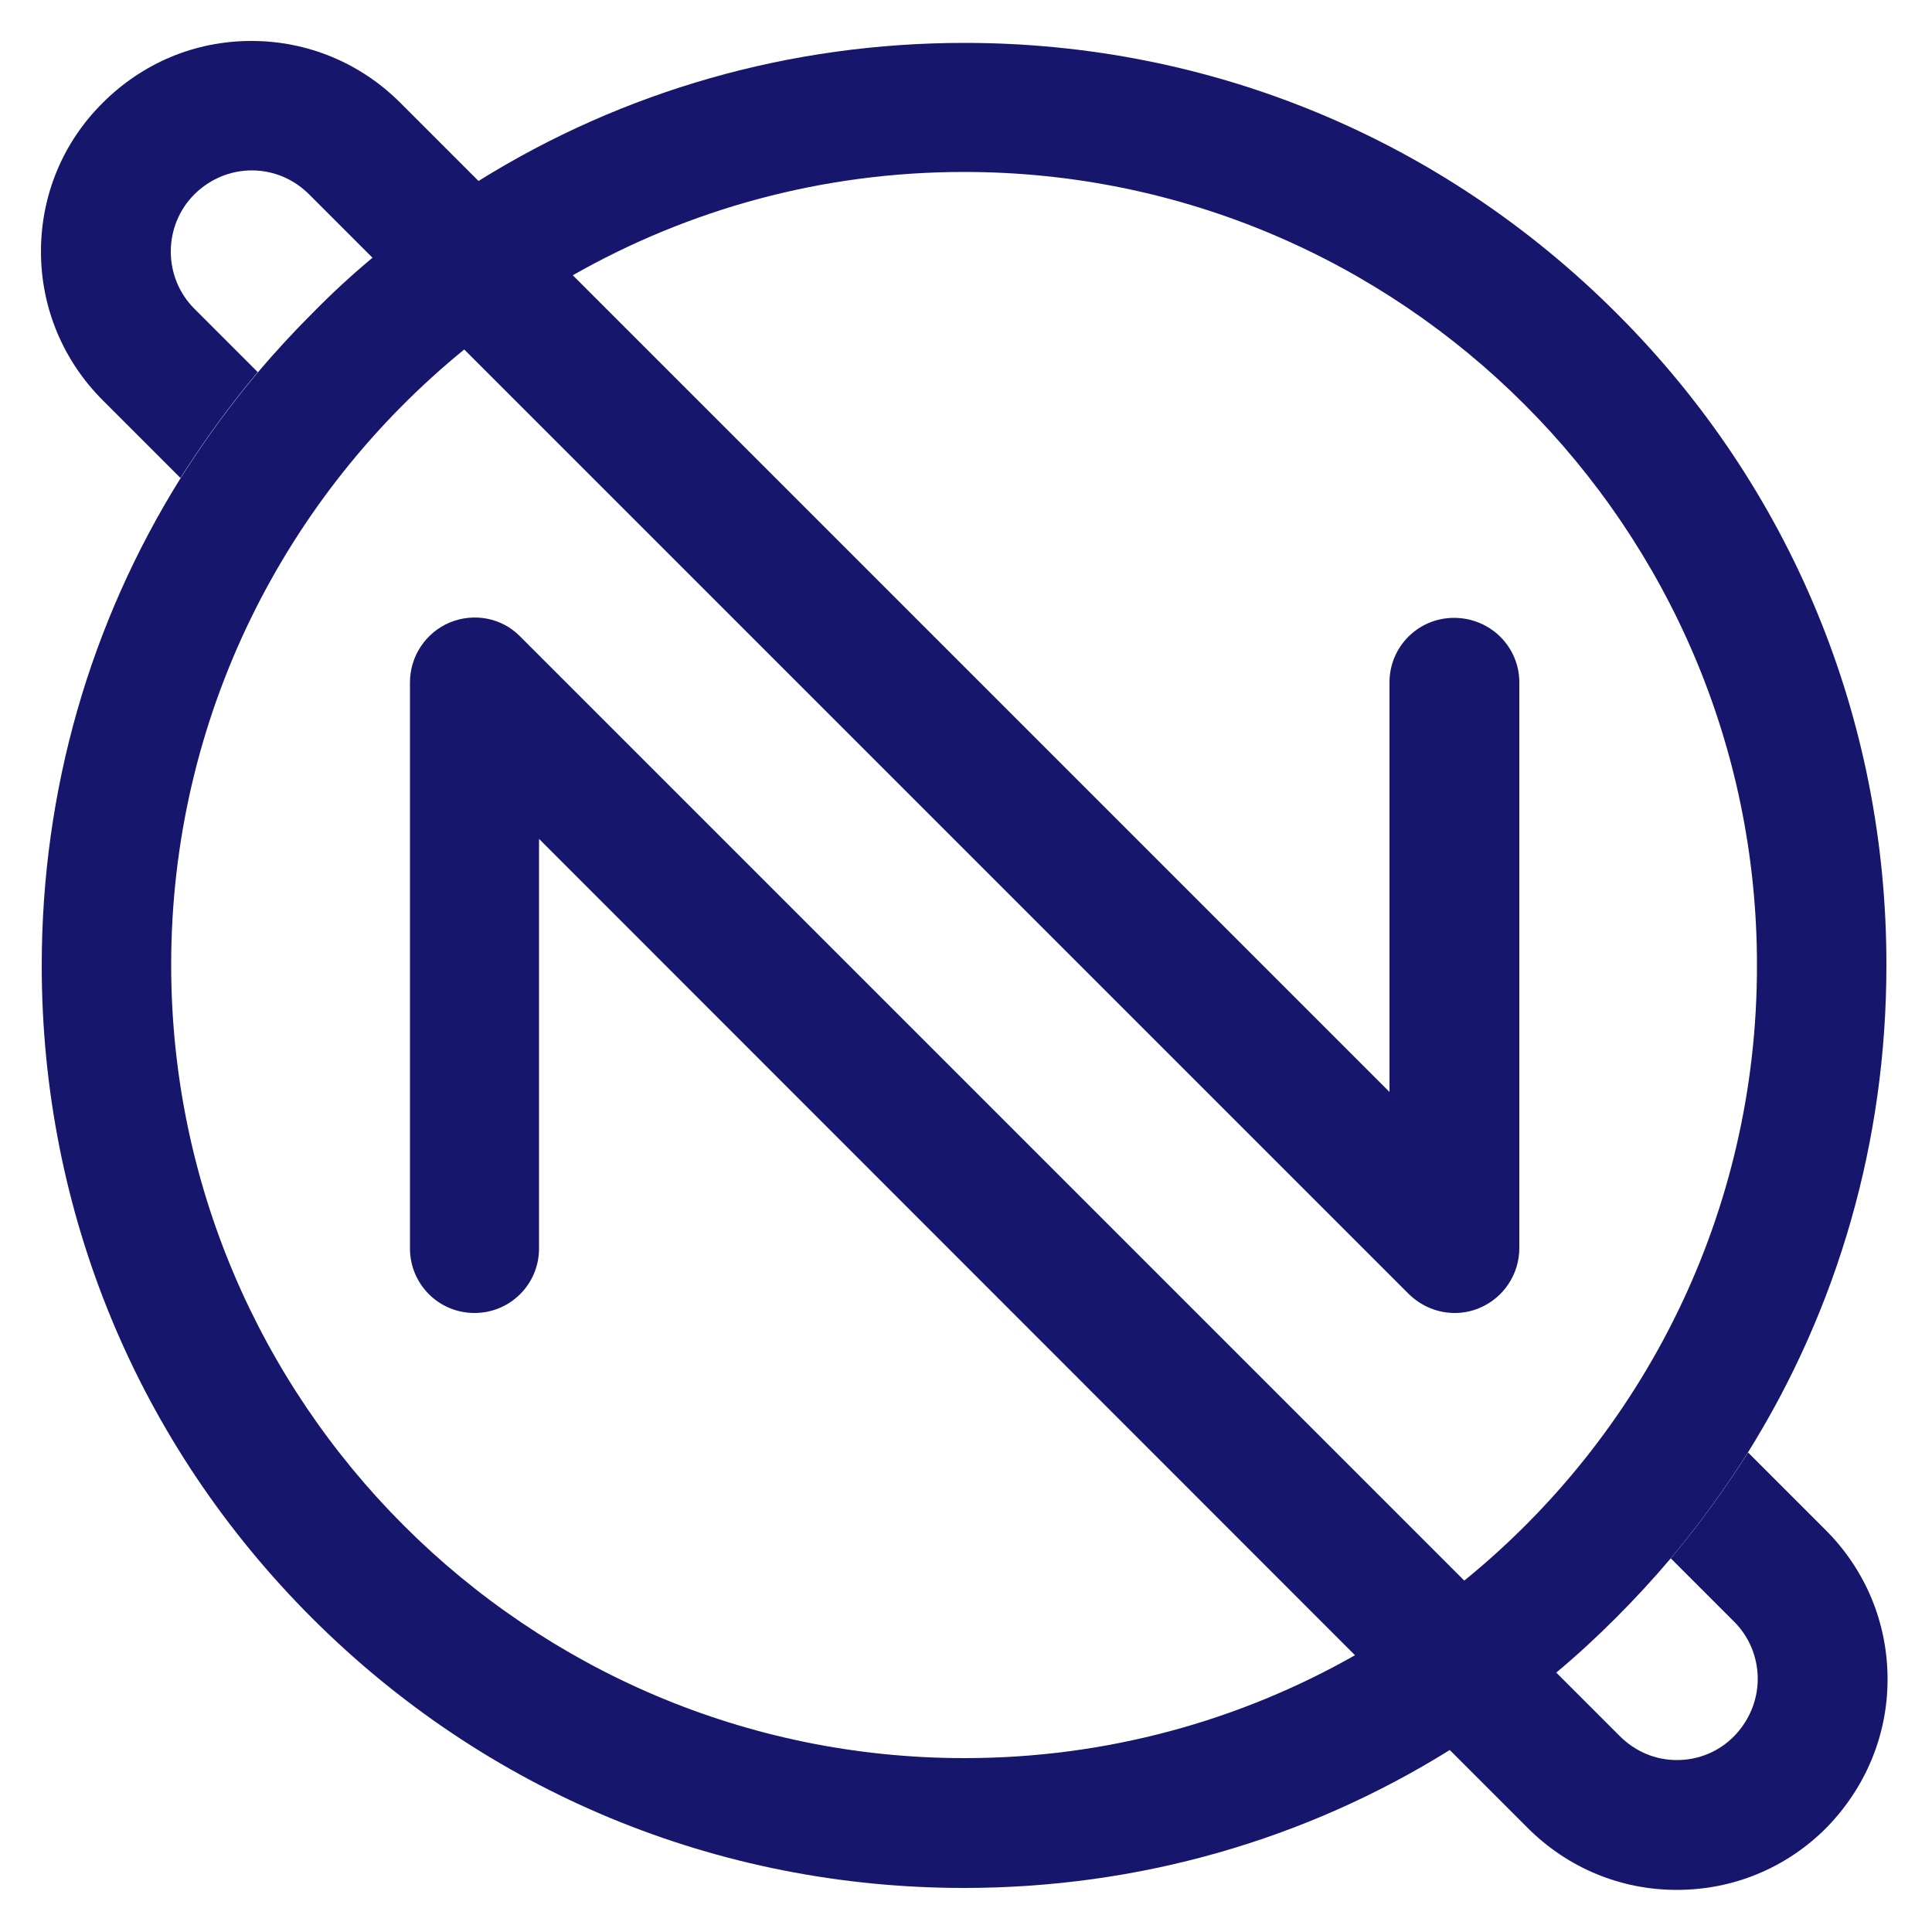
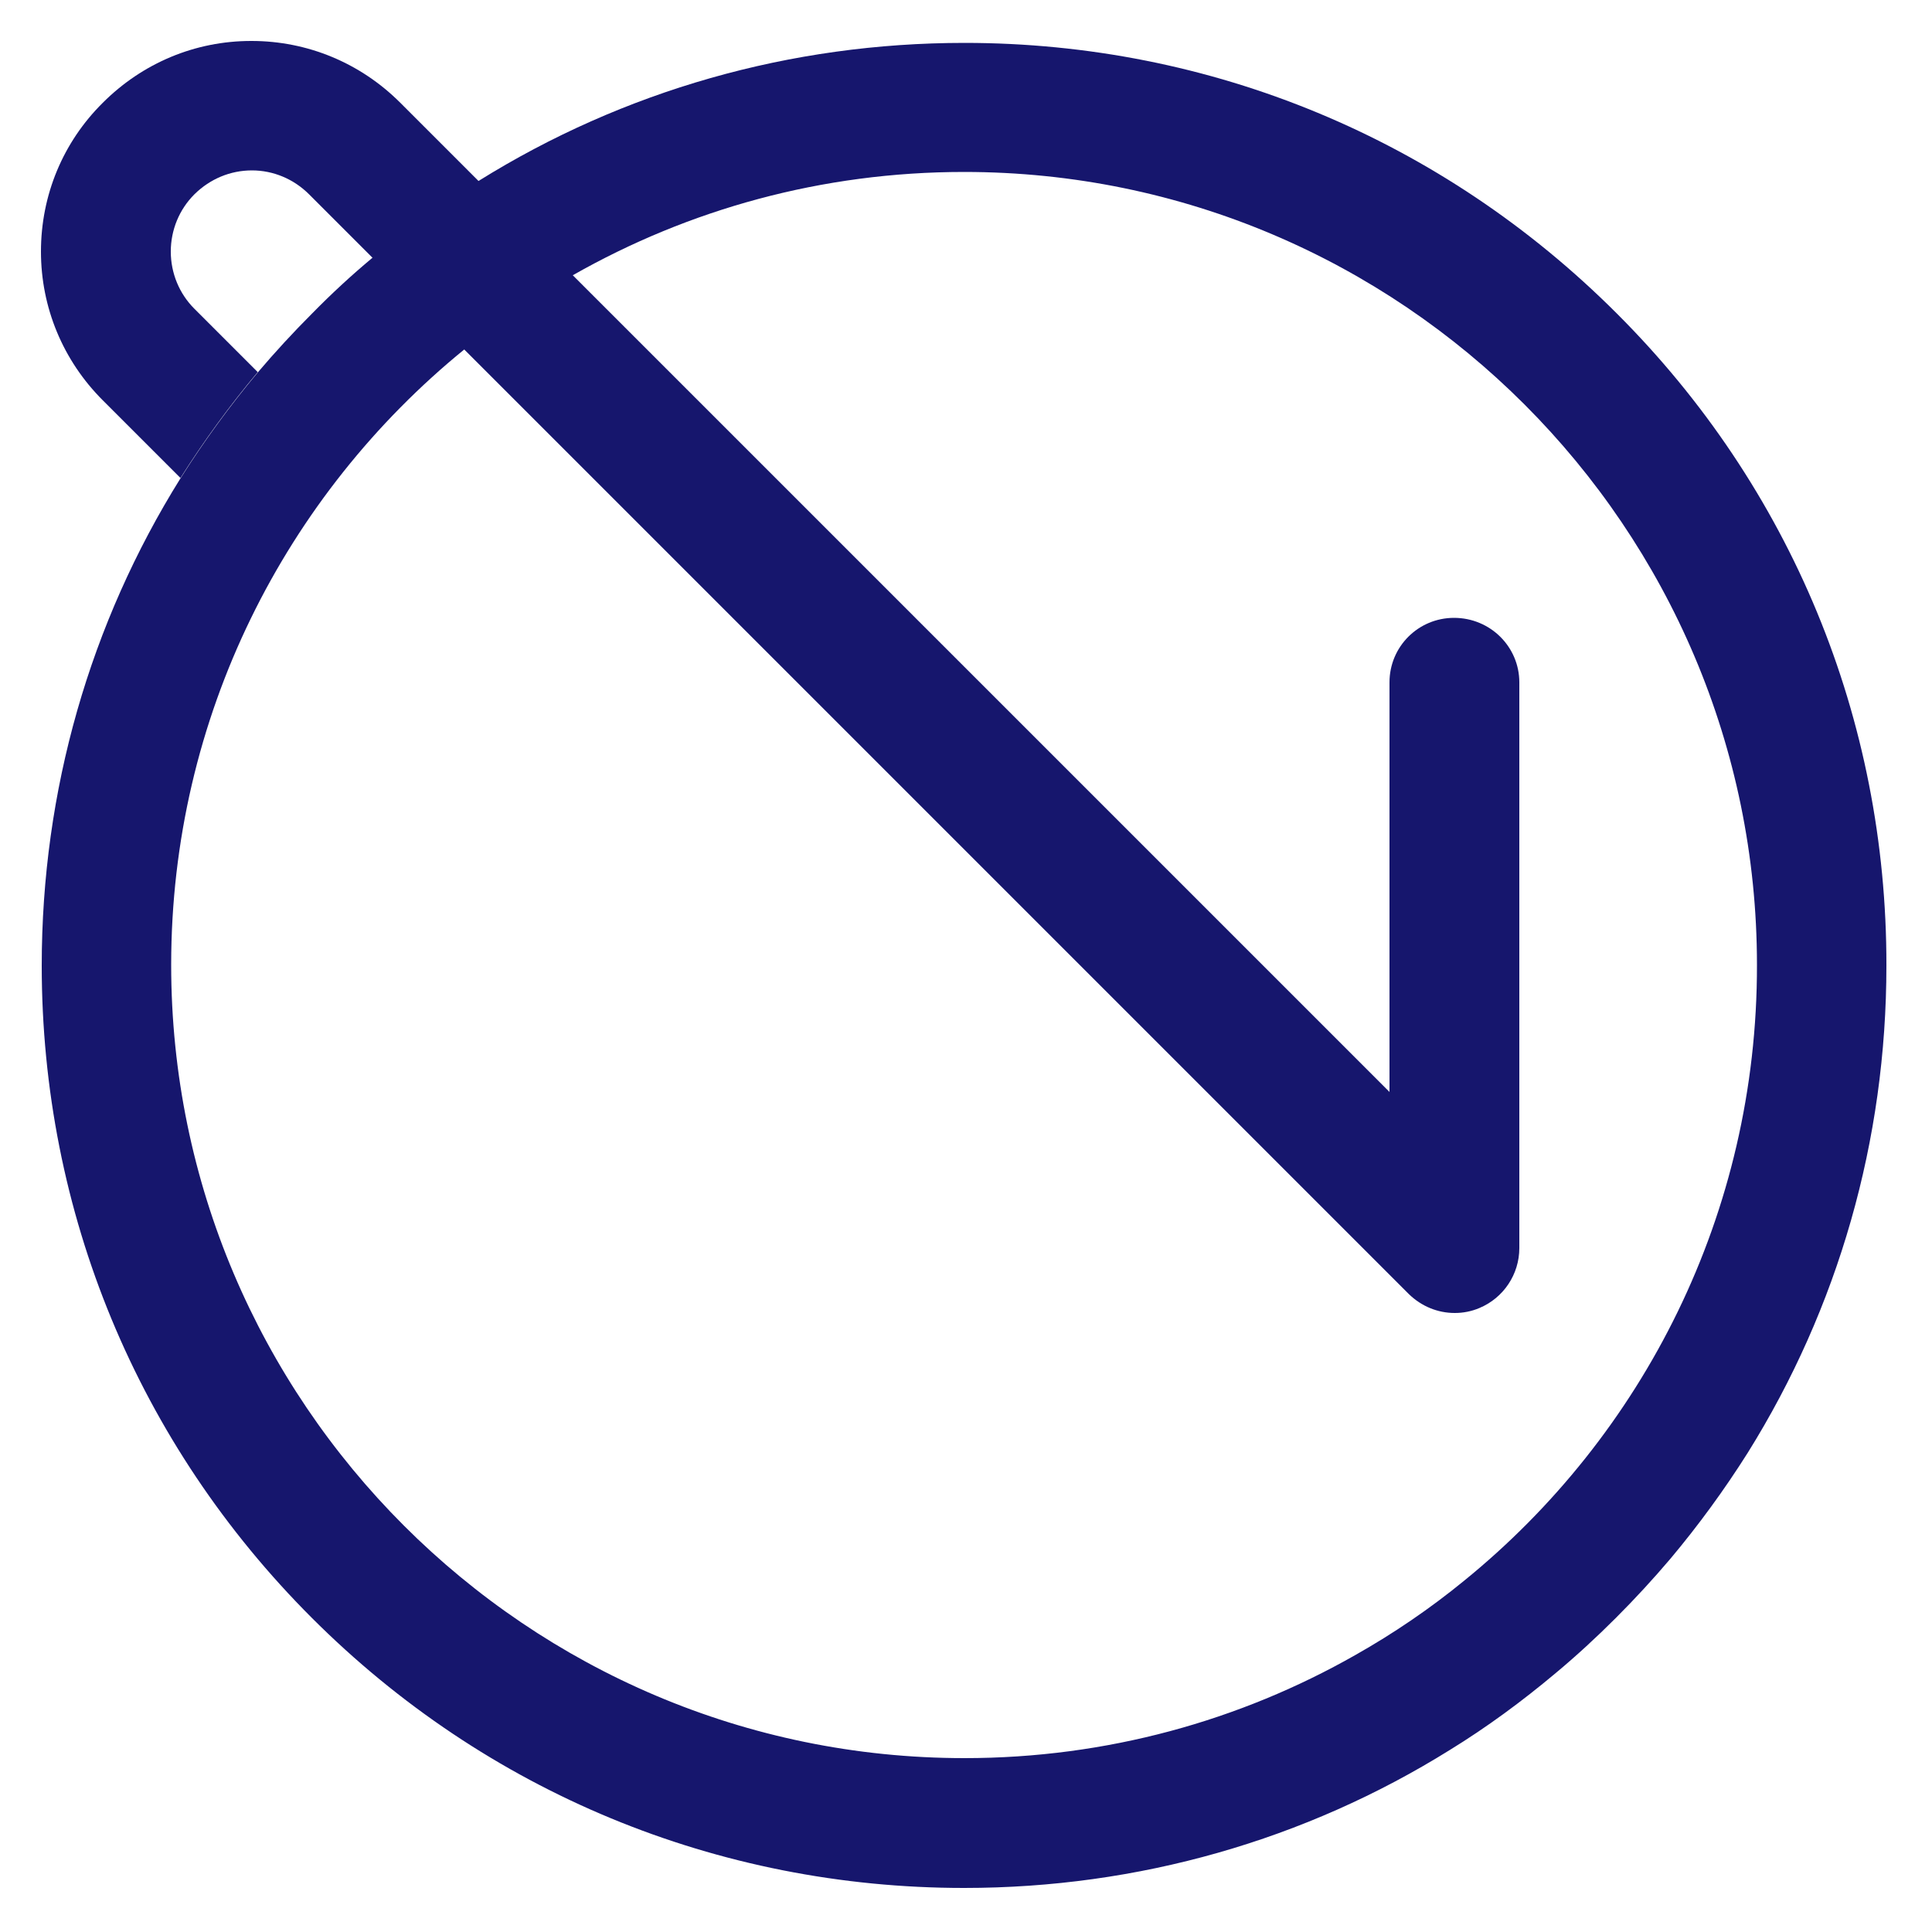
<svg xmlns="http://www.w3.org/2000/svg" id="Layer_1" x="0px" y="0px" viewBox="0 0 500 500" style="enable-background:new 0 0 500 500;" xml:space="preserve">
  <style type="text/css">	.st0{fill:#16166D;}</style>
  <g>
    <g>
      <g>
        <g>
          <g>
            <path class="st0" d="M418.4,81.1C373.3,36,313.4,11.1,249.6,11.1c-45.1,0-88.3,12.4-125.7,35.7c-9.6,5.9-18.7,12.6-27.5,19.9      C91,71.2,85.8,76,80.8,81.1c-4.9,4.9-9.6,10-14.1,15.3c-7.3,8.7-14,17.9-20,27.4c-23.4,37.5-35.9,80.8-35.9,126.1      c0,63.8,24.8,123.7,69.9,168.8c45.1,45.1,105,69.9,168.8,69.9c45.1,0,88.3-12.4,125.7-35.7c9.6-5.9,18.7-12.6,27.4-19.9      c5.4-4.5,10.6-9.3,15.6-14.3c4.9-4.9,9.6-10,14.1-15.3c7.3-8.7,14-17.9,20-27.4c23.4-37.5,35.9-80.8,35.9-126.1      C488.3,186.1,463.5,126.1,418.4,81.1z M378.9,409.1c-8.8,7.2-18.2,13.6-28.1,19.2c-29.9,17-64.4,26.7-101.2,26.7      c-113.2,0-205.3-92.1-205.3-205.3c0-64.2,29.6-121.6,75.9-159.3c8.8-7.2,18.2-13.6,28.1-19.2c29.9-17,64.4-26.7,101.2-26.7      c113.2,0,205.2,92.1,205.2,205.2C454.8,314.1,425.2,371.5,378.9,409.1z" />
          </g>
        </g>
      </g>
      <g>
        <g>
          <path class="st0" d="M393.2,176.6v146.4c0,6.8-4.1,12.9-10.3,15.5c-2.1,0.9-4.3,1.3-6.4,1.3c-4.4,0-8.6-1.7-11.9-4.9     L208.1,178.4l-87.8-87.8l-1.1-1.1L96.4,66.7L80,50.3c-4-4-9.3-6.2-14.8-6.2h0c-5.6,0-10.8,2.2-14.8,6.1c0,0,0,0-0.1,0.1     c-3.9,3.9-6.1,9.2-6.1,14.8c0,5.6,2.2,10.9,6.1,14.8l16.4,16.4c-7.3,8.7-14,17.9-20,27.4l-20.1-20.1c-10.3-10.3-16-24-16-38.5     c0-14.6,5.7-28.3,16-38.5c10.3-10.3,23.9-16,38.4-16h0.1c14.5,0,28.2,5.7,38.5,16l20.2,20.2l19,19l5.5,5.5l83.4,83.4     l127.9,127.9v-106c0-9.3,7.5-16.7,16.7-16.7C385.7,159.9,393.2,167.4,393.2,176.6z" />
        </g>
        <g>
-           <path class="st0" d="M488.5,434.6c0,14.5-5.7,28.1-15.9,38.5c-10.3,10.3-24,16-38.6,16h-0.1c-14.5,0-28.2-5.7-38.5-16     l-20.1-20.1l-24.5-24.5L139.5,217.1v106c0,9.3-7.5,16.7-16.7,16.7c-9.3,0-16.7-7.5-16.7-16.7V176.6c0-6.8,4.1-12.9,10.3-15.5     c6.3-2.6,13.5-1.2,18.2,3.6l284.6,284.6c4,4,9.2,6.2,14.8,6.2h0c5.6,0,10.9-2.2,14.8-6.2c3.9-4,6.1-9.3,6.1-14.8     c0-5.6-2.2-10.9-6.1-14.8l-16.4-16.4c7.3-8.7,14-17.9,20-27.4l20.1,20.1C482.8,406.3,488.5,420,488.5,434.6z" />
-         </g>
+           </g>
      </g>
    </g>
  </g>
</svg>